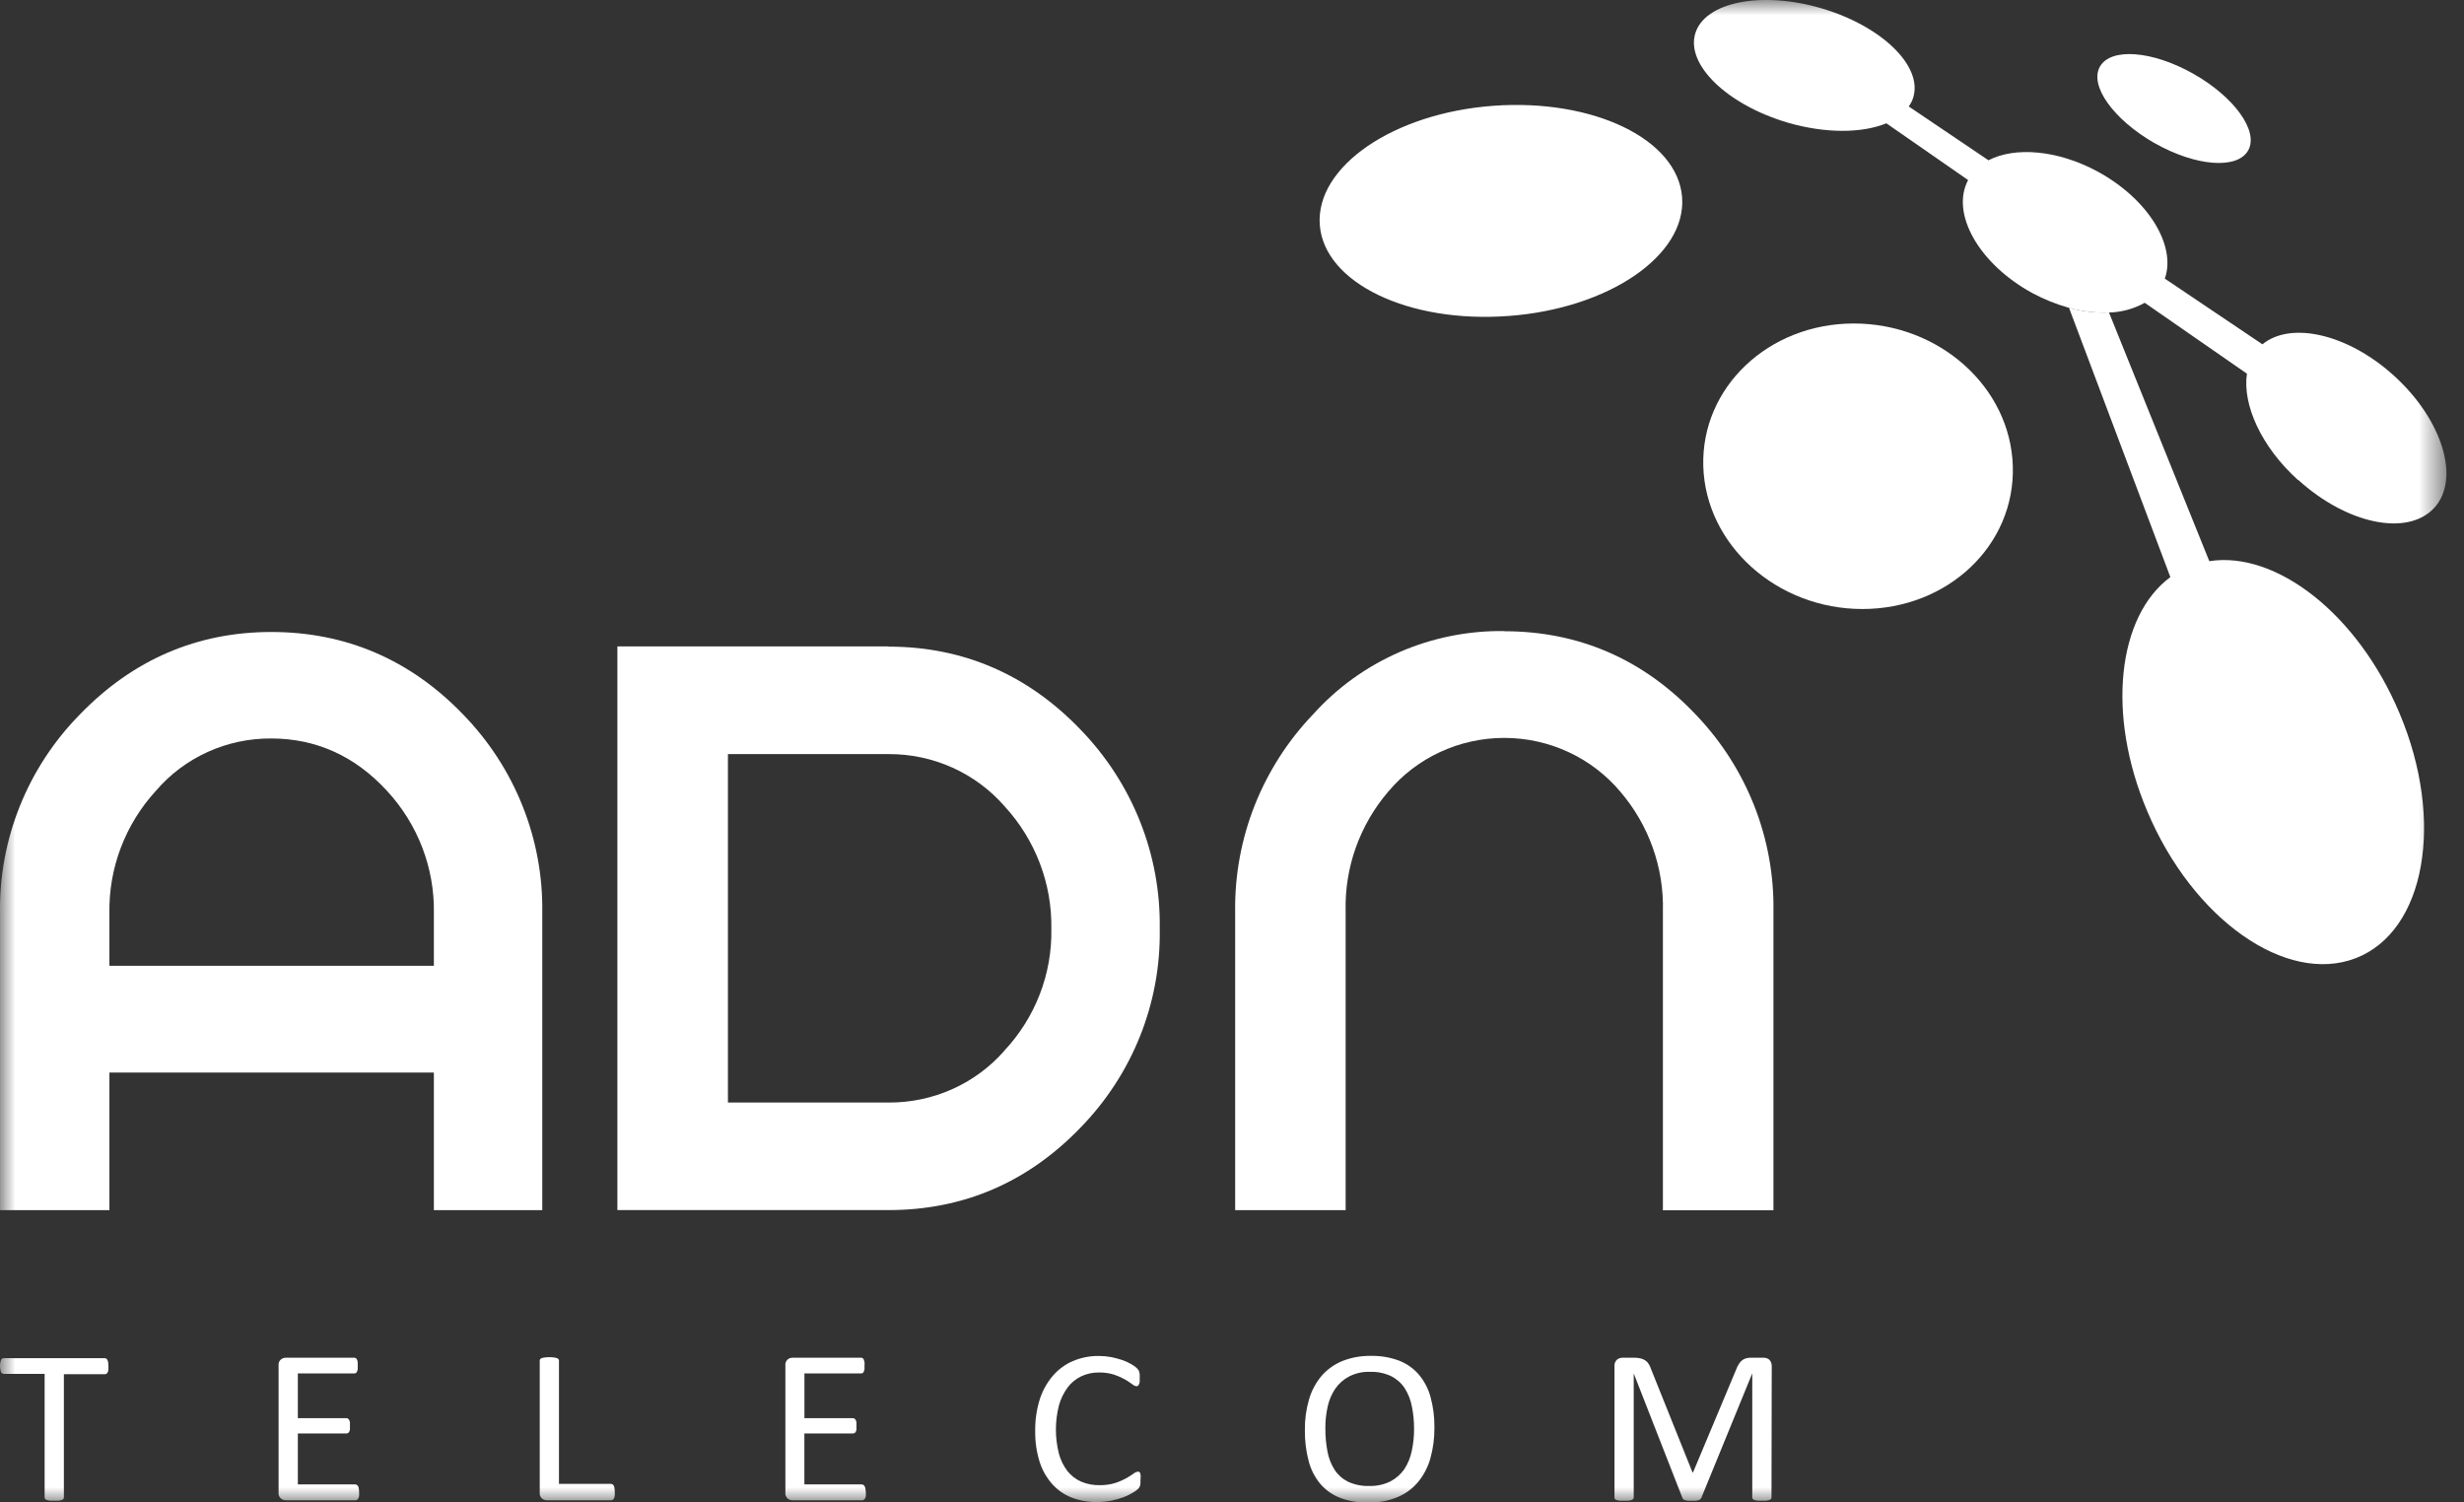
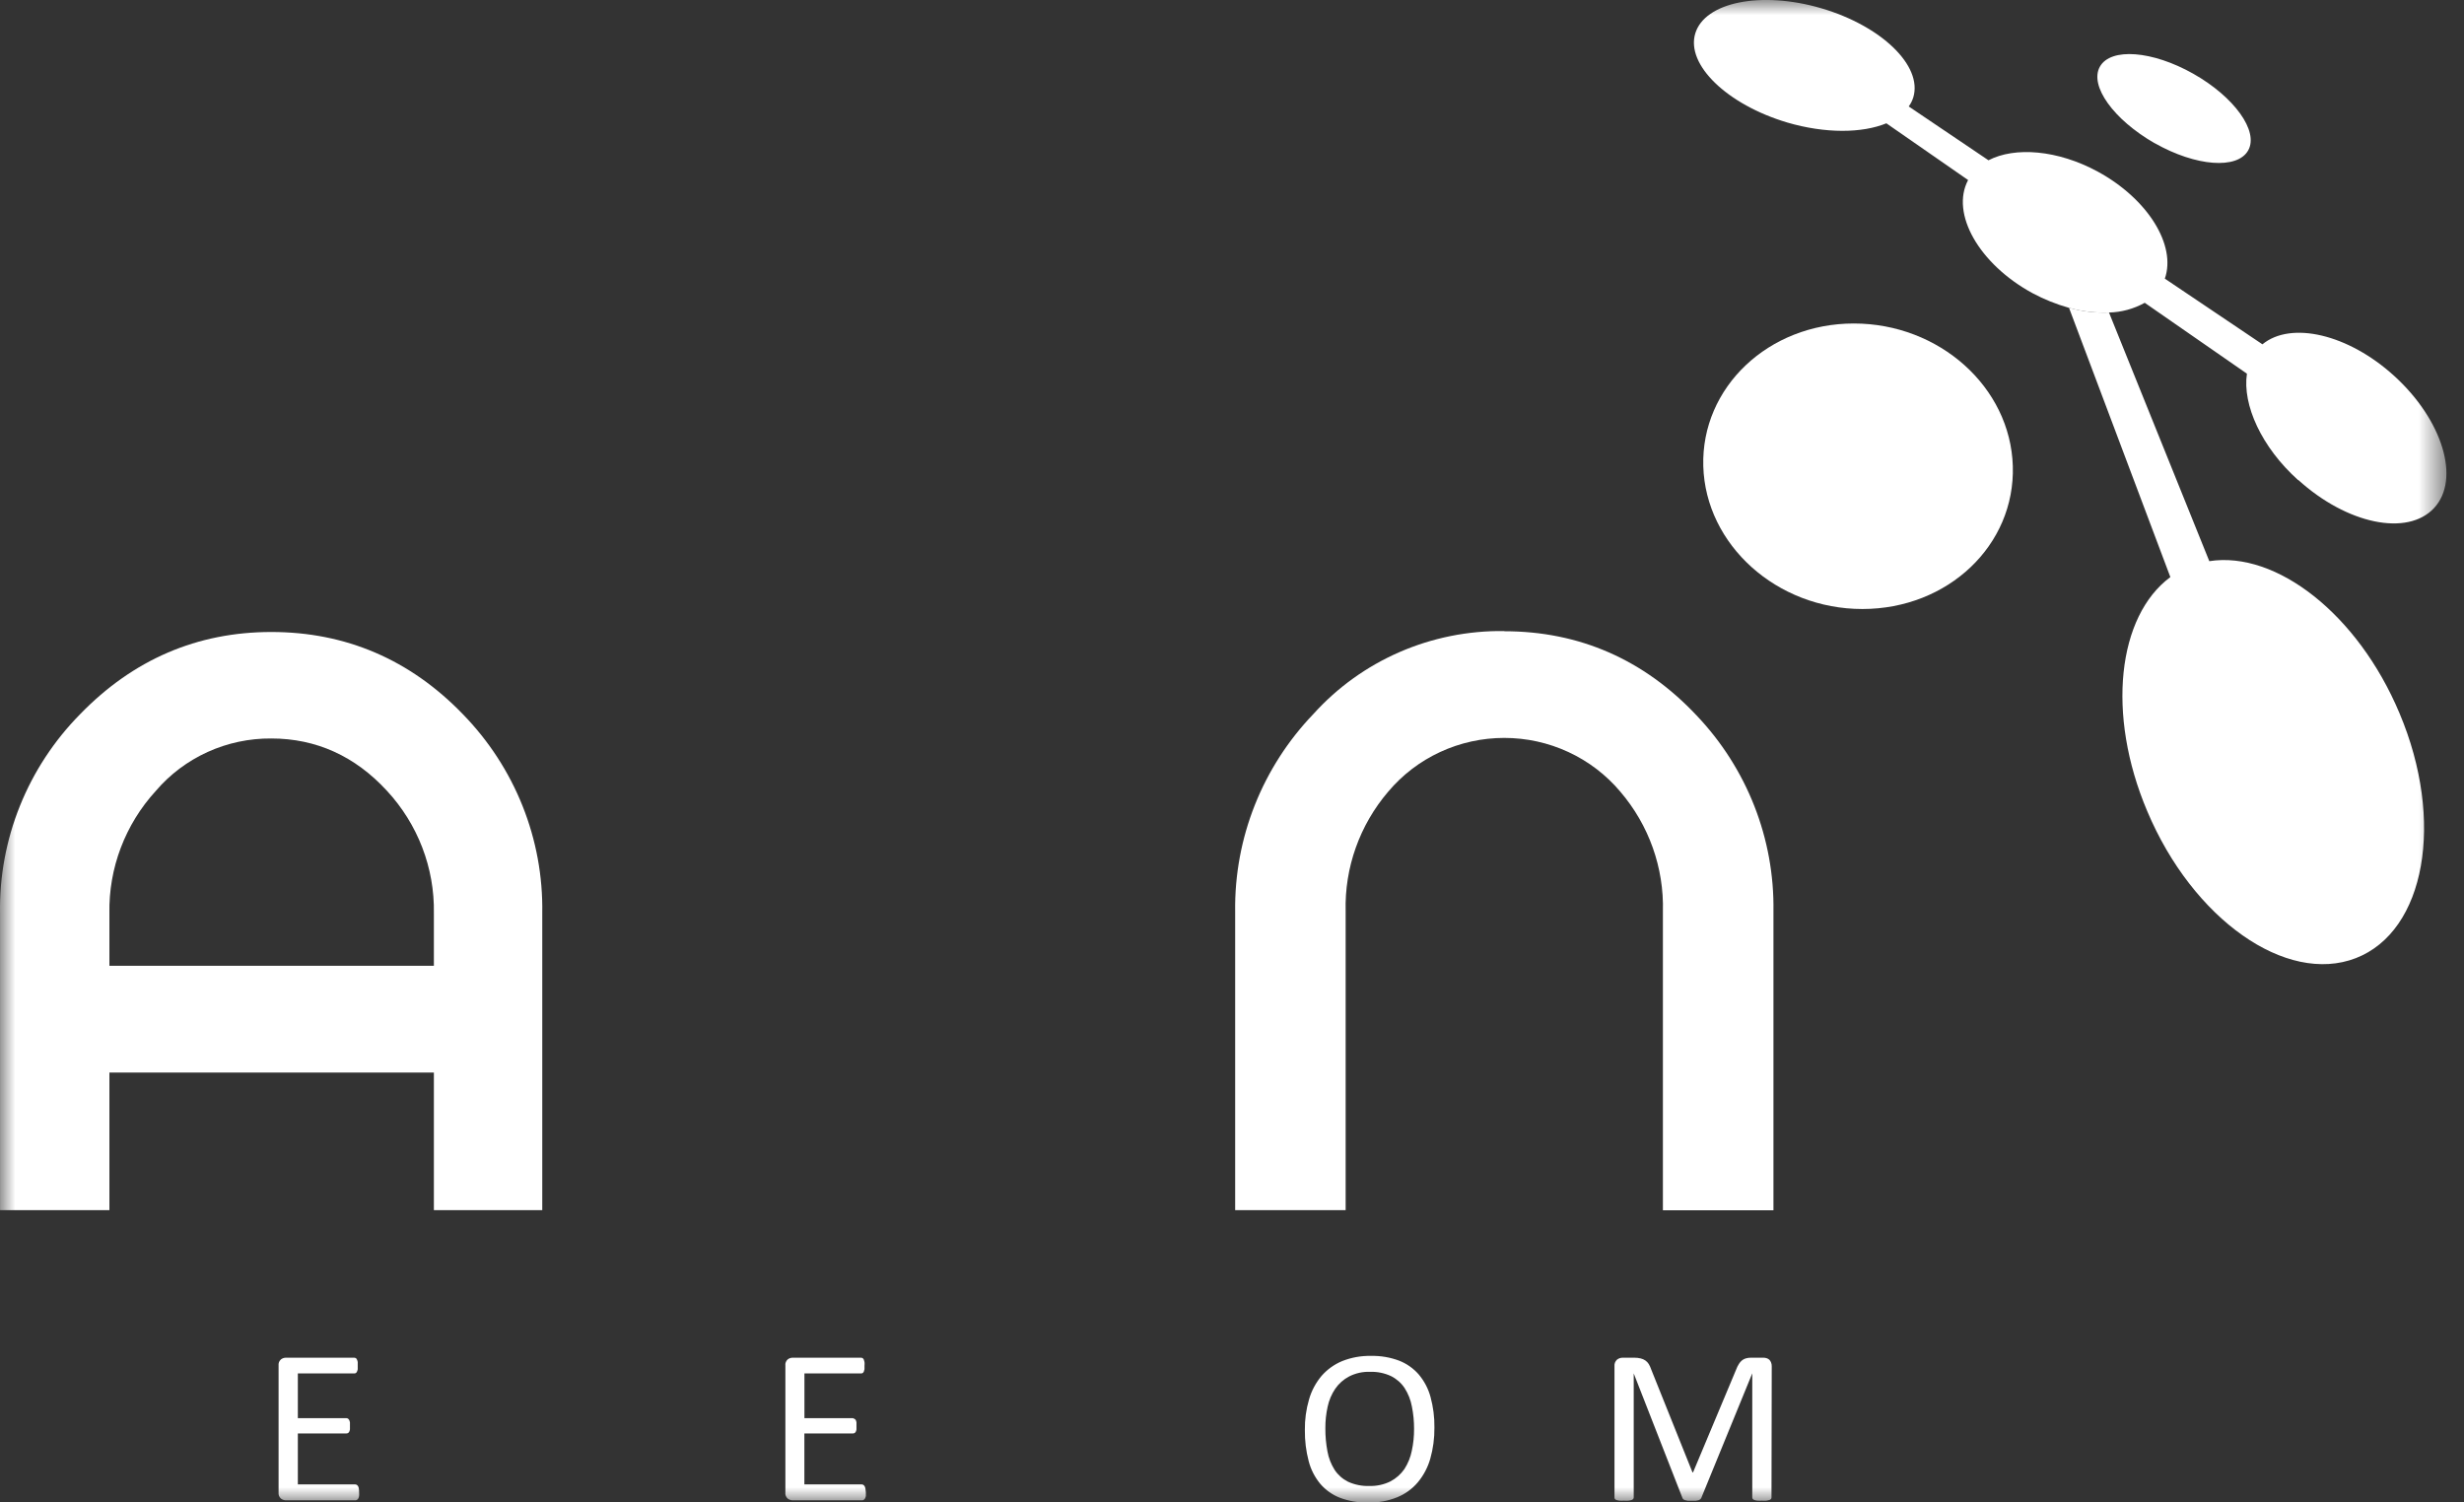
<svg xmlns="http://www.w3.org/2000/svg" width="82" height="50" viewBox="0 0 82 50" fill="none">
  <rect x="0" y="0" width="82" height="50" fill="#333333" stroke="none" />
  <g clip-path="url(#clip0_441_29335)">
    <mask id="mask0_441_29335" style="mask-type:luminance" maskUnits="userSpaceOnUse" x="0" y="0" width="82" height="50">
      <path d="M81.412 0H0V50H81.412V0Z" fill="white" />
    </mask>
    <g mask="url(#mask0_441_29335)">
      <path d="M61.694 10.766C58.852 10.766 56.61 12.893 56.684 15.513C56.759 18.133 59.131 20.268 61.978 20.268C64.824 20.268 67.064 18.148 66.985 15.513C66.906 12.879 64.534 10.766 61.694 10.766Z" fill="white" />
-       <path d="M50.215 10.515C53.54 10.267 56.126 8.499 55.979 6.564C55.832 4.628 53.018 3.277 49.693 3.521C46.368 3.766 43.782 5.544 43.921 7.479C44.06 9.414 46.88 10.768 50.207 10.515" fill="white" />
      <path d="M71.711 4.767C73.076 5.54 74.46 5.646 74.818 5.005C75.177 4.365 74.354 3.225 72.991 2.454C71.628 1.684 70.244 1.578 69.883 2.218C69.523 2.858 70.348 3.99 71.707 4.767" fill="white" />
      <path d="M68.851 10.234L72.228 19.206C70.473 20.503 70.09 23.767 71.457 26.993C72.973 30.596 76.085 32.784 78.401 31.887C80.717 30.99 81.37 27.321 79.851 23.73C78.467 20.437 75.749 18.327 73.524 18.676L70.185 10.399C69.734 10.417 69.284 10.364 68.851 10.242" fill="white" />
      <path d="M76.484 15.972C78.104 17.444 80.117 17.862 81.004 16.908C81.891 15.953 81.292 13.982 79.682 12.515C78.143 11.111 76.237 10.68 75.292 11.459L72.044 9.273C72.431 8.164 71.484 6.622 69.811 5.711C68.476 4.987 67.055 4.877 66.175 5.334L63.521 3.543C63.589 3.45 63.641 3.346 63.674 3.236C63.985 2.19 62.614 0.862 60.61 0.275C58.607 -0.312 56.732 0.071 56.417 1.113C56.102 2.155 57.478 3.482 59.481 4.078C60.751 4.449 61.967 4.435 62.777 4.104L65.497 5.992C64.905 7.108 65.862 8.786 67.635 9.754C68.021 9.961 68.429 10.125 68.851 10.244C69.285 10.366 69.735 10.418 70.186 10.401C70.603 10.391 71.011 10.279 71.375 10.077L74.776 12.436C74.621 13.47 75.259 14.883 76.484 15.982" fill="white" />
      <path d="M9.028 21.033C6.562 21.033 4.429 21.952 2.668 23.767C1.802 24.645 1.12 25.683 0.663 26.821C0.205 27.959 -0.02 29.174 0.001 30.398V40.273H3.641V35.696H14.439V40.273H18.046V30.398C18.089 27.929 17.137 25.544 15.398 23.763C13.646 21.952 11.508 21.033 9.028 21.033ZM14.439 32.142H3.641V30.398C3.612 28.895 4.165 27.437 5.187 26.32C5.657 25.769 6.246 25.328 6.91 25.026C7.573 24.725 8.297 24.571 9.028 24.577C10.521 24.577 11.816 25.164 12.875 26.316C13.906 27.429 14.466 28.888 14.439 30.394V32.142Z" fill="white" />
-       <path d="M29.572 21.512H20.546V40.272H29.572C32.058 40.272 34.196 39.35 35.943 37.543C37.685 35.766 38.639 33.38 38.595 30.91C38.635 28.438 37.682 26.049 35.943 24.265C34.196 22.45 32.048 21.52 29.572 21.52V21.512ZM33.417 34.978C32.94 35.52 32.349 35.954 31.686 36.25C31.022 36.546 30.301 36.697 29.572 36.693H24.225V25.097H29.572C30.305 25.093 31.03 25.247 31.697 25.547C32.363 25.847 32.955 26.286 33.432 26.834C34.457 27.95 35.014 29.408 34.988 30.912C35.017 32.415 34.454 33.87 33.417 34.974" fill="white" />
      <path d="M50.053 21.002C48.857 20.987 47.672 21.225 46.579 21.7C45.485 22.176 44.508 22.877 43.714 23.757C42.009 25.532 41.074 27.891 41.105 30.333V40.273H44.782V30.333C44.743 28.878 45.247 27.459 46.2 26.345C46.67 25.786 47.26 25.336 47.927 25.027C48.594 24.718 49.323 24.558 50.06 24.558C50.798 24.558 51.526 24.718 52.193 25.027C52.861 25.336 53.45 25.786 53.921 26.345C54.875 27.459 55.38 28.88 55.34 30.337V40.278H59.019V30.333C59.057 27.913 58.139 25.574 56.459 23.808C54.712 21.952 52.56 21.008 50.061 21.008" fill="white" />
-       <path d="M3.607 45.471C3.609 45.511 3.609 45.551 3.607 45.591C3.603 45.62 3.594 45.648 3.582 45.675C3.573 45.693 3.558 45.709 3.541 45.72C3.524 45.73 3.506 45.734 3.487 45.734H2.126V49.834C2.126 49.852 2.121 49.87 2.111 49.886C2.098 49.902 2.08 49.914 2.059 49.92C2.027 49.93 1.994 49.938 1.96 49.943C1.909 49.946 1.858 49.946 1.807 49.943C1.756 49.946 1.704 49.946 1.653 49.943C1.619 49.938 1.586 49.93 1.554 49.92C1.533 49.915 1.515 49.903 1.502 49.886C1.491 49.871 1.485 49.853 1.485 49.834V45.724H0.131C0.112 45.724 0.093 45.719 0.077 45.709C0.061 45.701 0.048 45.689 0.037 45.675C0.027 45.648 0.019 45.62 0.015 45.591C0.006 45.552 0.001 45.511 6.38778e-06 45.471C-0 45.43 0.003 45.389 0.01 45.349C0.015 45.319 0.023 45.291 0.033 45.263C0.042 45.243 0.055 45.227 0.073 45.214C0.089 45.205 0.108 45.2 0.126 45.2H3.48C3.499 45.2 3.518 45.205 3.534 45.214C3.553 45.226 3.567 45.243 3.576 45.263C3.588 45.29 3.596 45.319 3.601 45.349C3.605 45.389 3.607 45.43 3.607 45.471Z" fill="white" />
      <path d="M11.95 49.669C11.954 49.708 11.954 49.747 11.95 49.786C11.947 49.814 11.939 49.842 11.925 49.867C11.916 49.887 11.901 49.903 11.882 49.914C11.866 49.925 11.847 49.93 11.828 49.931H9.51C9.451 49.929 9.394 49.909 9.348 49.873C9.32 49.848 9.298 49.816 9.284 49.781C9.271 49.745 9.267 49.707 9.271 49.669V45.447C9.267 45.409 9.271 45.371 9.284 45.335C9.298 45.3 9.32 45.268 9.348 45.243C9.394 45.206 9.451 45.186 9.51 45.185H11.789C11.807 45.186 11.826 45.191 11.842 45.2C11.86 45.212 11.873 45.229 11.88 45.249C11.892 45.275 11.9 45.302 11.905 45.33C11.908 45.371 11.908 45.412 11.905 45.453C11.908 45.491 11.908 45.53 11.905 45.569C11.9 45.596 11.892 45.623 11.88 45.648C11.873 45.667 11.86 45.684 11.842 45.695C11.826 45.705 11.808 45.71 11.789 45.709H9.912V47.196H11.525C11.545 47.196 11.563 47.202 11.579 47.212C11.597 47.224 11.611 47.241 11.621 47.259C11.633 47.285 11.641 47.311 11.646 47.339C11.648 47.38 11.648 47.42 11.646 47.461C11.648 47.498 11.648 47.536 11.646 47.573C11.641 47.6 11.633 47.626 11.621 47.651C11.612 47.669 11.598 47.684 11.579 47.694C11.563 47.702 11.544 47.706 11.525 47.706H9.912V49.402H11.82C11.839 49.402 11.857 49.407 11.873 49.417C11.892 49.428 11.906 49.443 11.917 49.462C11.931 49.487 11.939 49.514 11.942 49.543C11.949 49.585 11.951 49.627 11.95 49.669Z" fill="white" />
-       <path d="M20.458 49.655C20.462 49.696 20.462 49.737 20.458 49.777C20.455 49.806 20.447 49.834 20.436 49.861C20.427 49.881 20.413 49.899 20.394 49.912C20.377 49.924 20.357 49.931 20.336 49.93H18.2C18.141 49.929 18.083 49.909 18.037 49.873C18.009 49.847 17.987 49.816 17.974 49.78C17.961 49.745 17.957 49.707 17.962 49.669V45.285C17.961 45.267 17.966 45.249 17.976 45.234C17.989 45.218 18.008 45.205 18.028 45.2C18.06 45.188 18.094 45.181 18.128 45.177C18.178 45.17 18.23 45.167 18.281 45.167C18.333 45.167 18.385 45.17 18.436 45.177C18.47 45.181 18.502 45.189 18.534 45.2C18.555 45.205 18.573 45.217 18.585 45.234C18.596 45.249 18.602 45.267 18.602 45.285V49.384H20.328C20.348 49.384 20.369 49.389 20.386 49.4C20.403 49.412 20.417 49.428 20.427 49.447C20.439 49.474 20.447 49.502 20.45 49.531C20.456 49.572 20.459 49.613 20.458 49.655Z" fill="white" />
-       <path d="M28.815 49.669C28.818 49.708 28.818 49.747 28.815 49.786C28.811 49.814 28.802 49.842 28.788 49.867C28.779 49.887 28.764 49.903 28.745 49.914C28.729 49.925 28.71 49.931 28.691 49.931H26.375C26.316 49.929 26.259 49.909 26.213 49.873C26.185 49.848 26.163 49.816 26.15 49.781C26.136 49.745 26.132 49.707 26.137 49.669V45.447C26.132 45.409 26.136 45.371 26.15 45.335C26.163 45.3 26.185 45.268 26.213 45.243C26.259 45.206 26.316 45.186 26.375 45.185H28.654C28.673 45.186 28.691 45.191 28.708 45.2C28.726 45.212 28.739 45.229 28.747 45.249C28.757 45.275 28.765 45.303 28.77 45.33C28.774 45.371 28.774 45.412 28.77 45.453C28.773 45.491 28.773 45.53 28.77 45.569C28.765 45.596 28.757 45.623 28.747 45.648C28.739 45.668 28.726 45.684 28.708 45.695C28.692 45.705 28.673 45.71 28.654 45.709H26.771V47.196H28.382C28.402 47.196 28.421 47.202 28.436 47.212C28.454 47.224 28.468 47.241 28.478 47.259C28.491 47.284 28.499 47.311 28.503 47.339C28.505 47.38 28.505 47.42 28.503 47.461C28.505 47.498 28.505 47.536 28.503 47.573C28.499 47.6 28.491 47.627 28.478 47.651C28.469 47.669 28.455 47.684 28.436 47.694C28.42 47.702 28.401 47.706 28.382 47.706H26.769V49.402H28.677C28.696 49.401 28.715 49.407 28.73 49.417C28.748 49.428 28.763 49.443 28.774 49.462C28.787 49.487 28.796 49.515 28.801 49.543C28.808 49.585 28.813 49.627 28.815 49.669Z" fill="white" />
-       <path d="M37.954 49.26C37.954 49.299 37.954 49.333 37.954 49.362C37.953 49.388 37.948 49.414 37.942 49.439C37.936 49.46 37.927 49.48 37.917 49.498C37.902 49.521 37.884 49.541 37.865 49.56C37.816 49.602 37.763 49.639 37.708 49.672C37.614 49.729 37.515 49.778 37.413 49.819C37.279 49.87 37.14 49.91 36.999 49.939C36.834 49.973 36.666 49.989 36.498 49.988C36.208 49.992 35.92 49.94 35.65 49.835C35.403 49.735 35.183 49.579 35.008 49.38C34.819 49.164 34.678 48.911 34.594 48.638C34.493 48.307 34.444 47.963 34.451 47.618C34.446 47.262 34.497 46.907 34.604 46.566C34.696 46.28 34.843 46.015 35.039 45.785C35.221 45.574 35.449 45.407 35.706 45.296C35.978 45.181 36.272 45.123 36.568 45.127C36.707 45.127 36.846 45.14 36.982 45.165C37.106 45.19 37.228 45.223 37.347 45.263C37.451 45.298 37.551 45.343 37.645 45.398C37.709 45.434 37.77 45.477 37.825 45.524C37.849 45.547 37.871 45.573 37.89 45.6C37.901 45.619 37.909 45.639 37.915 45.661C37.921 45.688 37.926 45.715 37.929 45.742C37.931 45.78 37.931 45.819 37.929 45.857C37.932 45.898 37.932 45.94 37.929 45.981C37.926 46.011 37.918 46.039 37.906 46.067C37.9 46.087 37.887 46.104 37.871 46.118C37.857 46.129 37.84 46.135 37.821 46.134C37.766 46.126 37.715 46.101 37.674 46.063C37.597 46.006 37.517 45.953 37.434 45.906C37.319 45.842 37.199 45.789 37.074 45.748C36.91 45.698 36.739 45.674 36.568 45.677C36.365 45.675 36.165 45.718 35.982 45.804C35.803 45.89 35.648 46.017 35.53 46.175C35.398 46.356 35.299 46.559 35.24 46.774C35.106 47.301 35.106 47.852 35.24 48.379C35.296 48.588 35.392 48.785 35.524 48.958C35.644 49.109 35.8 49.23 35.978 49.309C36.174 49.392 36.386 49.432 36.599 49.427C36.77 49.43 36.94 49.407 37.102 49.358C37.23 49.318 37.352 49.266 37.469 49.203C37.569 49.146 37.652 49.093 37.718 49.046C37.761 49.009 37.815 48.985 37.871 48.976C37.886 48.976 37.902 48.98 37.915 48.989C37.93 48.998 37.941 49.013 37.946 49.029C37.953 49.058 37.959 49.087 37.962 49.117C37.962 49.165 37.959 49.212 37.954 49.26Z" fill="white" />
+       <path d="M28.815 49.669C28.818 49.708 28.818 49.747 28.815 49.786C28.811 49.814 28.802 49.842 28.788 49.867C28.779 49.887 28.764 49.903 28.745 49.914C28.729 49.925 28.71 49.931 28.691 49.931H26.375C26.316 49.929 26.259 49.909 26.213 49.873C26.185 49.848 26.163 49.816 26.15 49.781C26.136 49.745 26.132 49.707 26.137 49.669V45.447C26.132 45.409 26.136 45.371 26.15 45.335C26.163 45.3 26.185 45.268 26.213 45.243C26.259 45.206 26.316 45.186 26.375 45.185H28.654C28.673 45.186 28.691 45.191 28.708 45.2C28.726 45.212 28.739 45.229 28.747 45.249C28.757 45.275 28.765 45.303 28.77 45.33C28.774 45.371 28.774 45.412 28.77 45.453C28.773 45.491 28.773 45.53 28.77 45.569C28.765 45.596 28.757 45.623 28.747 45.648C28.739 45.668 28.726 45.684 28.708 45.695C28.692 45.705 28.673 45.71 28.654 45.709H26.771V47.196H28.382C28.454 47.224 28.468 47.241 28.478 47.259C28.491 47.284 28.499 47.311 28.503 47.339C28.505 47.38 28.505 47.42 28.503 47.461C28.505 47.498 28.505 47.536 28.503 47.573C28.499 47.6 28.491 47.627 28.478 47.651C28.469 47.669 28.455 47.684 28.436 47.694C28.42 47.702 28.401 47.706 28.382 47.706H26.769V49.402H28.677C28.696 49.401 28.715 49.407 28.73 49.417C28.748 49.428 28.763 49.443 28.774 49.462C28.787 49.487 28.796 49.515 28.801 49.543C28.808 49.585 28.813 49.627 28.815 49.669Z" fill="white" />
      <path d="M47.736 47.51C47.74 47.861 47.694 48.211 47.598 48.548C47.516 48.835 47.375 49.103 47.183 49.333C46.998 49.552 46.762 49.722 46.495 49.831C46.19 49.953 45.862 50.013 45.532 50.006C45.211 50.013 44.892 49.959 44.592 49.847C44.338 49.748 44.113 49.588 43.937 49.382C43.755 49.161 43.623 48.904 43.552 48.628C43.463 48.289 43.421 47.941 43.425 47.592C43.42 47.247 43.467 46.904 43.564 46.572C43.645 46.287 43.787 46.022 43.978 45.793C44.165 45.578 44.401 45.408 44.666 45.298C44.973 45.176 45.301 45.117 45.632 45.125C45.948 45.118 46.262 45.172 46.558 45.282C46.811 45.38 47.037 45.539 47.214 45.742C47.398 45.961 47.532 46.215 47.606 46.489C47.697 46.822 47.741 47.166 47.736 47.51ZM47.059 47.555C47.06 47.304 47.036 47.053 46.986 46.807C46.946 46.59 46.864 46.382 46.744 46.195C46.632 46.026 46.476 45.889 46.292 45.797C46.075 45.696 45.835 45.647 45.594 45.655C45.352 45.646 45.111 45.7 44.896 45.81C44.712 45.907 44.554 46.047 44.436 46.218C44.314 46.399 44.228 46.602 44.183 46.815C44.131 47.051 44.105 47.293 44.107 47.535C44.105 47.793 44.129 48.051 44.177 48.306C44.216 48.523 44.297 48.73 44.415 48.917C44.526 49.086 44.681 49.222 44.863 49.313C45.083 49.413 45.325 49.462 45.567 49.454C45.812 49.461 46.055 49.409 46.274 49.301C46.459 49.203 46.617 49.063 46.736 48.893C46.857 48.706 46.941 48.498 46.984 48.281C47.036 48.04 47.061 47.795 47.059 47.549V47.555Z" fill="white" />
      <path d="M58.954 49.834C58.955 49.852 58.95 49.87 58.939 49.885C58.925 49.902 58.907 49.914 58.885 49.92C58.854 49.93 58.821 49.937 58.788 49.942C58.736 49.946 58.684 49.946 58.633 49.942C58.582 49.946 58.532 49.946 58.481 49.942C58.448 49.938 58.414 49.931 58.382 49.92C58.361 49.914 58.343 49.902 58.33 49.885C58.319 49.87 58.313 49.853 58.314 49.834V45.705L56.617 49.853C56.609 49.869 56.598 49.883 56.584 49.895C56.567 49.91 56.547 49.922 56.526 49.928C56.495 49.937 56.464 49.943 56.432 49.946C56.39 49.949 56.347 49.949 56.304 49.946C56.259 49.949 56.214 49.949 56.169 49.946C56.138 49.942 56.107 49.935 56.076 49.926C56.055 49.92 56.035 49.909 56.018 49.895C56.006 49.884 55.997 49.87 55.991 49.855L54.369 45.707V49.834C54.369 49.853 54.364 49.87 54.352 49.885C54.339 49.902 54.32 49.915 54.299 49.92C54.266 49.93 54.233 49.938 54.199 49.942C54.148 49.946 54.096 49.946 54.044 49.942C53.993 49.946 53.941 49.946 53.891 49.942C53.857 49.938 53.824 49.93 53.791 49.92C53.771 49.913 53.754 49.901 53.741 49.885C53.733 49.87 53.728 49.852 53.729 49.834V45.471C53.725 45.43 53.73 45.389 53.744 45.351C53.759 45.313 53.782 45.279 53.812 45.25C53.864 45.209 53.929 45.186 53.996 45.185H54.39C54.459 45.185 54.529 45.192 54.597 45.208C54.654 45.221 54.708 45.245 54.756 45.277C54.802 45.309 54.841 45.35 54.87 45.397C54.903 45.452 54.929 45.51 54.949 45.571L56.325 49.002H56.343L57.777 45.581C57.8 45.516 57.831 45.453 57.868 45.395C57.896 45.348 57.933 45.306 57.976 45.271C58.015 45.241 58.059 45.219 58.106 45.206C58.16 45.191 58.216 45.184 58.272 45.185H58.687C58.723 45.185 58.759 45.191 58.794 45.202C58.826 45.213 58.856 45.23 58.881 45.252C58.907 45.278 58.927 45.309 58.939 45.342C58.956 45.383 58.964 45.427 58.962 45.471L58.954 49.834Z" fill="white" />
    </g>
  </g>
  <defs>
    <clipPath id="clip0_441_29335">
      <rect width="82" height="50" fill="white" />
    </clipPath>
  </defs>
</svg>